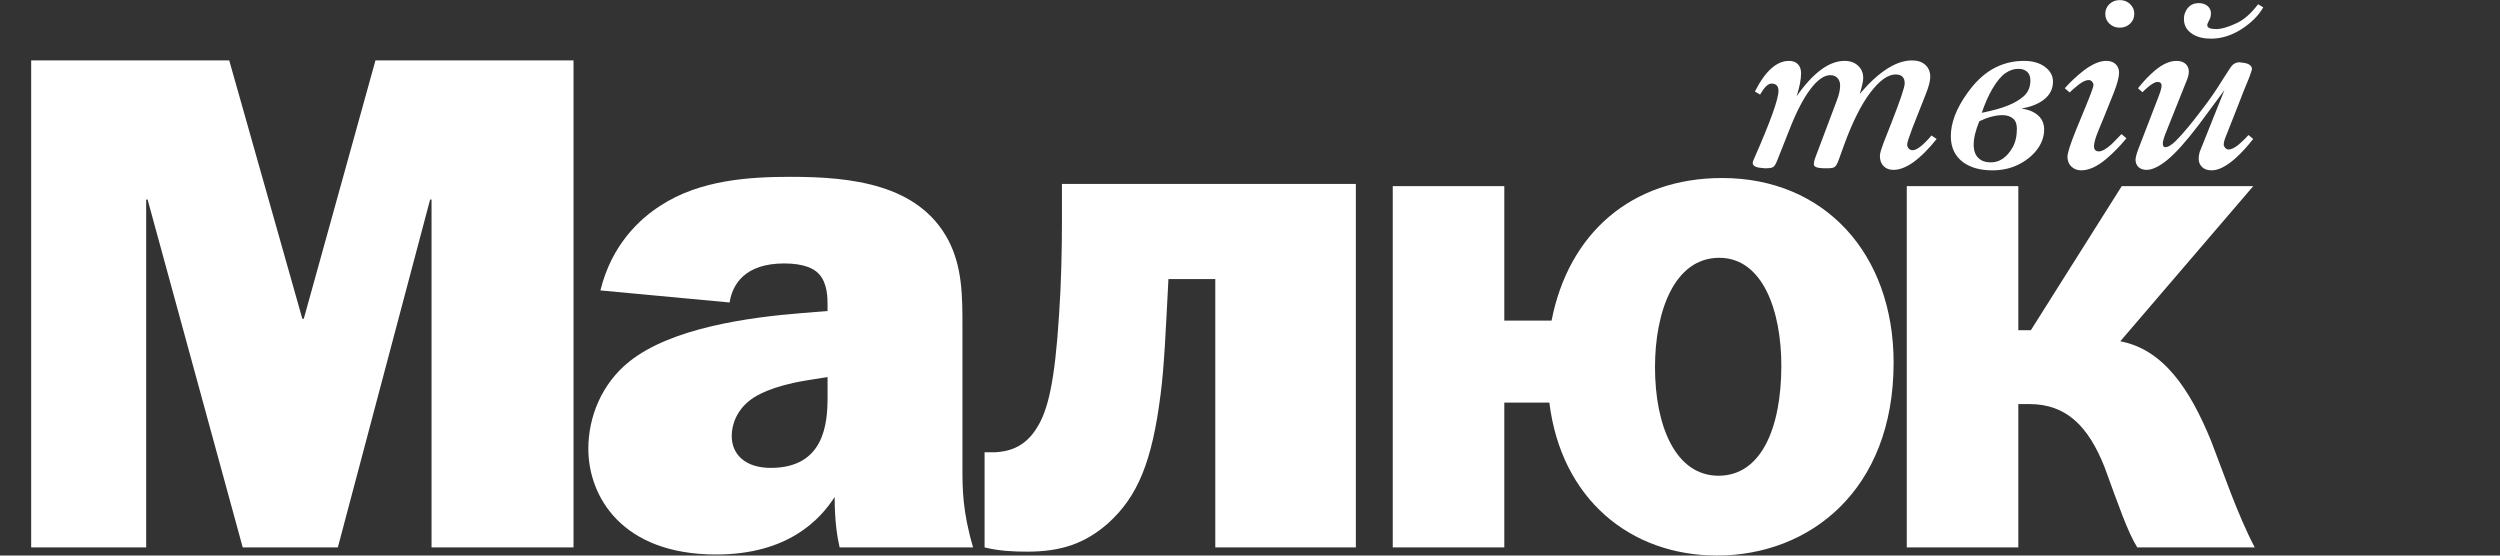
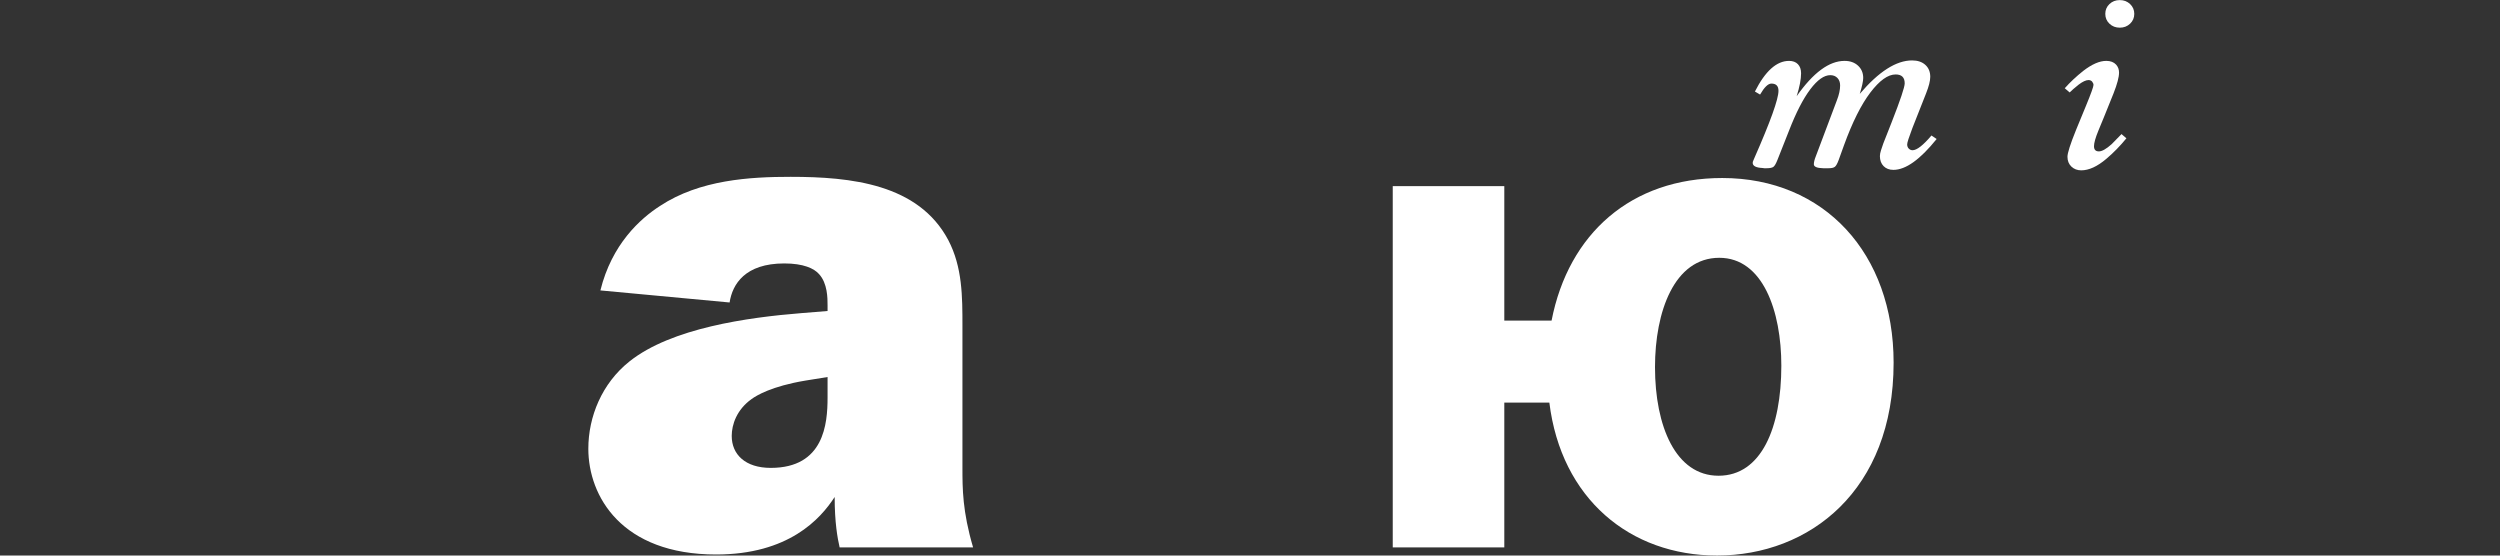
<svg xmlns="http://www.w3.org/2000/svg" viewBox="0 0 199.813 44.4" height="44.4" width="199.813" xml:space="preserve" id="svg2" version="1.1">
  <rect x="0" y="0" width="199.813" height="44.4" fill="#333333" stroke="none" />
  <defs id="defs6" />
  <g transform="matrix(1.333,0,0,-1.333,0,44.4)" id="g10">
    <g transform="scale(0.1)" id="g12">
-       <path id="path14" style="fill:#ffffff;fill-opacity:1;fill-rule:nonzero;stroke:none" d="m 181.285,141.93 h 0.852 l 42.988,154.929 H 343.879 V 4.871 H 258.75 V 213.438 h -0.852 L 202.566,4.871 H 145.531 L 88.496,213.438 H 87.644 V 4.871 H 18.691 V 296.859 H 137.445 l 43.84,-154.929" />
      <path id="path16" style="fill:#ffffff;fill-opacity:1;fill-rule:nonzero;stroke:none" d="m 437.461,151.719 c 1.699,11.066 9.363,23.41 32.773,23.41 11.493,0 17.875,-2.981 20.856,-6.387 5.109,-5.531 5.109,-14.469 5.109,-18.726 v -3.407 l -15.75,-1.273 c -31.922,-2.555 -77.89,-8.941 -103.008,-28.945 -16.597,-13.196 -24.683,-33.2 -24.683,-52.356 0,-28.516 20.004,-63.422 76.613,-63.422 43.418,0 62.57,21.285 71.082,34.481 0,-15.324 1.703,-24.688 2.981,-30.223 h 80.019 C 577.07,26.578 577.07,40.199 577.07,52.543 v 85.129 c 0,17.453 0,35.328 -8.515,51.504 -17.875,33.625 -58.309,37.883 -94.489,37.883 -24.261,0 -54.484,-1.704 -78.32,-17.454 -11.918,-7.66 -28.941,-22.984 -35.754,-50.652 z m 58.738,-44.696 V 94.684 c 0,-15.75 -2.129,-42.141 -34.054,-42.141 -15.321,0 -23.411,8.09 -23.411,19.156 0,6.809 2.981,15.746 11.922,22.133 2.977,2.129 11.914,7.66 32.348,11.066 l 13.195,2.125" />
-       <path id="path18" style="fill:#ffffff;fill-opacity:1;fill-rule:nonzero;stroke:none" d="M 812.953,222.801 V 4.871 H 728.676 V 165.766 H 700.582 C 698.879,132.988 698.031,113.41 695.902,96.812 690.797,56.375 682.281,35.52 664.406,19.344 650.359,7 635.887,2.316 615.883,2.316 c -8.516,0 -17.028,0.426 -25.539,2.555 V 61.906 c 2.129,0 4.254,0 6.383,0 6.812,0.43 17.453,2.129 25.113,14.898 6.387,10.215 10.64,26.816 13.195,68.101 1.278,18.305 1.703,38.735 1.703,56.614 v 21.281 h 176.215" />
      <path id="path20" style="fill:#ffffff;fill-opacity:1;fill-rule:nonzero;stroke:none" d="m 1057.82,232.215 -1.03,0.137 c -3.92,0.191 -5.89,1.218 -5.89,3.086 0,0.468 0.15,0.984 0.44,1.542 l 0.59,1.403 c 9.62,21.875 14.43,35.289 14.43,40.246 0,2.894 -1.42,4.348 -4.27,4.348 -1.96,0 -4.22,-2.2 -6.77,-6.59 l -3.09,1.824 c 6.18,12.242 13,18.367 20.47,18.367 2.25,0 4.02,-0.652 5.29,-1.961 1.28,-1.312 1.92,-3.133 1.92,-5.469 0,-3.554 -0.88,-8.136 -2.65,-13.742 9.91,14.114 19.48,21.172 28.71,21.172 3.34,0 6.04,-0.961 8.1,-2.875 2.06,-1.914 3.09,-4.371 3.09,-7.363 0,-1.867 -0.69,-5.047 -2.06,-9.535 11.39,13.371 21.84,20.054 31.36,20.054 3.34,0 5.99,-0.886 7.95,-2.664 1.96,-1.777 2.95,-4.16 2.95,-7.152 0,-2.43 -0.84,-5.75 -2.51,-9.957 l -8.24,-20.895 c -2.06,-5.421 -3.09,-8.644 -3.09,-9.675 0,-1.028 0.31,-1.871 0.95,-2.524 0.64,-0.652 1.4,-0.98 2.29,-0.98 2.55,0 6.33,2.945 11.33,8.836 l 3.1,-2.106 c -9.92,-12.34 -18.56,-18.508 -25.92,-18.508 -2.45,0 -4.42,0.746 -5.89,2.243 -1.47,1.492 -2.21,3.503 -2.21,6.027 0,0.937 0.22,2.105 0.67,3.508 0.44,1.398 0.9,2.781 1.4,4.136 0.48,1.352 1.27,3.34 2.35,5.957 1.08,2.618 1.96,4.86 2.65,6.735 5.2,13.273 7.8,21.031 7.8,23.277 0,3.555 -1.81,5.328 -5.44,5.328 -4.62,0 -9.67,-3.625 -15.17,-10.867 -5.5,-7.25 -10.75,-17.738 -15.75,-31.48 l -3.24,-8.977 c -0.79,-2.152 -1.55,-3.504 -2.29,-4.066 -0.73,-0.563 -1.98,-0.84 -3.75,-0.84 h -3.24 c -3.73,0.094 -5.59,0.887 -5.59,2.383 0,1.215 0.38,2.804 1.17,4.765 l 12.67,33.66 c 1.27,3.27 1.91,6.211 1.91,8.829 0,1.871 -0.54,3.367 -1.62,4.488 -1.08,1.125 -2.5,1.683 -4.27,1.683 -3.73,0 -7.73,-2.828 -12,-8.484 -4.27,-5.656 -8.52,-13.902 -12.73,-24.746 l -6.93,-17.531 c -0.88,-2.246 -1.69,-3.645 -2.43,-4.207 -0.73,-0.563 -2.13,-0.84 -4.19,-0.84 h -1.33" />
-       <path id="path22" style="fill:#ffffff;fill-opacity:1;fill-rule:nonzero;stroke:none" d="m 1210.19,291.813 c -2.65,0 -5.21,-0.844 -7.66,-2.524 -2.45,-1.594 -5.05,-4.676 -7.8,-9.258 -2.46,-4.207 -4.62,-9.066 -6.48,-14.586 6.87,1.407 12.07,2.856 15.61,4.348 3.82,1.496 7.01,3.367 9.57,5.613 2.65,2.43 3.97,5.559 3.97,9.395 0,2.242 -0.59,3.922 -1.77,5.047 -1.27,1.304 -3.09,1.965 -5.44,1.965 z m -23.41,-31.415 c -2.26,-5.515 -3.39,-10.187 -3.39,-14.023 0,-3.645 0.98,-6.359 2.94,-8.133 1.77,-1.679 4.22,-2.519 7.37,-2.519 5.2,0 9.52,2.941 12.95,8.828 1.77,3.09 2.65,6.871 2.65,11.359 0,2.711 -0.73,4.719 -2.21,6.031 -1.66,1.403 -3.78,2.106 -6.33,2.106 -4.22,0 -8.88,-1.219 -13.98,-3.649 z m 26.79,36.18 c 5.31,0 9.58,-1.262 12.81,-3.785 3.05,-2.34 4.57,-5.238 4.57,-8.695 0,-4.489 -1.97,-8.18 -5.89,-11.075 -3.34,-2.433 -7.71,-4.117 -13.11,-5.05 4.72,-0.563 8.35,-2.2 10.9,-4.91 1.86,-2.055 2.8,-4.583 2.8,-7.571 0,-4.488 -1.53,-8.648 -4.57,-12.48 -2.94,-3.742 -6.82,-6.731 -11.63,-8.977 -4.42,-2.055 -9.37,-3.086 -14.87,-3.086 -7.17,0 -12.96,1.594 -17.38,4.774 -5,3.64 -7.5,8.875 -7.5,15.699 0,8.043 3.29,16.644 9.86,25.805 4.51,6.355 9.47,11.125 14.87,14.304 5.79,3.364 12.17,5.047 19.14,5.047" />
      <path id="path24" style="fill:#ffffff;fill-opacity:1;fill-rule:nonzero;stroke:none" d="m 1264.81,318.875 c -1.67,1.59 -2.5,3.551 -2.5,5.891 0,2.336 0.83,4.297 2.5,5.886 1.67,1.59 3.73,2.383 6.19,2.383 2.45,0 4.51,-0.793 6.18,-2.383 1.67,-1.589 2.51,-3.55 2.51,-5.886 0,-2.34 -0.84,-4.301 -2.51,-5.891 -1.67,-1.59 -3.73,-2.387 -6.18,-2.387 -2.46,0 -4.52,0.797 -6.19,2.387 z m 7.22,-66.187 2.94,-2.524 c -3.82,-4.676 -7.85,-8.789 -12.07,-12.344 -5.4,-4.582 -10.41,-6.871 -15.02,-6.871 -2.35,0 -4.32,0.754 -5.89,2.242 -1.57,1.497 -2.36,3.461 -2.36,5.895 0,2.242 1.72,7.617 5.16,16.125 l 5.89,14.305 c 3.04,7.382 4.56,11.589 4.56,12.621 0,0.652 -0.29,1.351 -0.88,2.101 -0.59,0.563 -1.28,0.844 -2.06,0.844 -1.57,0 -3.59,-0.937 -6.04,-2.805 -2.45,-1.964 -4.22,-3.507 -5.3,-4.629 l -2.95,2.524 c 3.14,3.551 6.82,7.012 11.05,10.375 5.2,4.019 9.81,6.031 13.84,6.031 2.55,0 4.51,-0.75 5.89,-2.242 1.18,-1.313 1.77,-2.898 1.77,-4.77 0,-2.711 -1.09,-6.824 -3.25,-12.339 -0.78,-1.961 -2.74,-6.825 -5.88,-14.586 l -3.24,-7.848 c -1.77,-4.305 -2.65,-7.434 -2.65,-9.398 0,-2.055 0.98,-3.086 2.94,-3.086 1.87,0 4.42,1.449 7.66,4.347 0.49,0.465 2.45,2.477 5.89,6.032" />
-       <path id="path26" style="fill:#ffffff;fill-opacity:1;fill-rule:nonzero;stroke:none" d="m 1353.92,330.516 3.1,-1.825 c -2.76,-4.863 -7.07,-9.207 -12.96,-13.043 -5.99,-3.835 -12.13,-5.746 -18.41,-5.746 -4.42,0 -8.05,0.887 -10.89,2.664 -3.54,2.149 -5.3,5.188 -5.3,9.114 0,2.804 0.98,5.234 2.94,7.293 1.47,1.496 3.43,2.242 5.89,2.242 2.36,0 4.22,-0.656 5.6,-1.961 1.18,-1.125 1.76,-2.524 1.76,-4.207 0,-1.594 -0.39,-3.039 -1.18,-4.348 -0.68,-1.215 -1.03,-2.105 -1.03,-2.664 0,-1.594 1.77,-2.387 5.3,-2.387 3.24,0 7.42,1.215 12.52,3.649 4.32,2.055 8.54,5.793 12.66,11.219 z m -69.35,-52.727 -2.65,2.383 c 3.34,4.207 6.67,7.711 10.01,10.516 4.62,3.929 8.99,5.89 13.11,5.89 2.45,0 4.37,-0.699 5.74,-2.101 1.08,-1.219 1.62,-2.664 1.62,-4.348 0,-1.684 -0.54,-3.742 -1.62,-6.172 l -11.48,-28.746 c -1.67,-4.023 -2.51,-6.731 -2.51,-8.137 0,-1.492 0.49,-2.238 1.47,-2.238 1.67,0 3.78,1.262 6.34,3.785 4.12,4.113 9.42,10.469 15.9,19.07 4.22,5.422 8.34,11.403 12.37,17.95 3.04,4.765 4.76,7.382 5.15,7.851 1.28,1.496 2.85,2.242 4.71,2.242 0.39,0 1.48,-0.14 3.24,-0.418 1.38,-0.281 2.45,-0.75 3.24,-1.402 0.69,-0.656 1.03,-1.402 1.03,-2.242 0,-0.281 -0.29,-1.266 -0.88,-2.949 -0.39,-1.211 -0.91,-2.571 -1.55,-4.063 -0.64,-1.496 -1.52,-3.648 -2.65,-6.449 -1.13,-2.805 -2.18,-5.52 -3.16,-8.137 -5.21,-13.086 -7.86,-19.82 -7.96,-20.191 -0.49,-1.403 -0.73,-2.57 -0.73,-3.508 0,-0.559 0.3,-1.215 0.88,-1.965 0.69,-0.652 1.38,-0.976 2.06,-0.976 1.57,0 3.59,0.976 6.04,2.941 2.65,2.336 4.61,4.254 5.89,5.754 l 2.8,-2.387 c -3.73,-4.765 -7.46,-8.789 -11.19,-12.062 -5.21,-4.489 -9.77,-6.731 -13.7,-6.731 -2.45,0 -4.36,0.656 -5.74,1.965 -1.38,1.309 -2.06,2.992 -2.06,5.051 0,1.121 0.2,2.43 0.59,3.922 0.2,0.468 2.85,7.105 7.95,19.914 l 6.92,17.25 c -7.26,-9.91 -12.42,-16.875 -15.46,-20.895 -7.56,-9.91 -13.79,-16.875 -18.7,-20.894 -4.91,-4.024 -9.08,-6.028 -12.51,-6.028 -1.97,0 -3.54,0.512 -4.72,1.539 -1.27,1.125 -1.91,2.618 -1.91,4.489 0,1.308 0.54,3.414 1.62,6.308 l 12.22,31.696 c 1.18,3.082 1.77,5.234 1.77,6.449 0,1.492 -0.84,2.242 -2.5,2.242 -0.7,0 -1.53,-0.281 -2.51,-0.84 -1.67,-0.933 -3.83,-2.711 -6.48,-5.328" />
      <path id="path28" style="fill:#ffffff;fill-opacity:1;fill-rule:nonzero;stroke:none" d="m 1068.07,113.84 c 0,32.777 -11.08,64.668 -37.21,64.668 -27.02,0 -38.54,-32.336 -38.54,-65.559 0,-35.433 12.4,-65.109 38.09,-65.109 25.69,0 37.66,28.793 37.66,66 z M 901.961,221.477 v -80.618 h 28.348 c 10.187,52.266 47.839,85.489 102.321,85.489 61.13,0 102.76,-45.184 102.76,-110.739 C 1135.39,38.98 1084.9,0 1029.53,0 977.262,0 936.066,34.105 928.977,91.691 H 901.961 V 4.871 H 835.074 V 221.477 h 66.887" />
-       <path id="path30" style="fill:#ffffff;fill-opacity:1;fill-rule:nonzero;stroke:none" d="m 1210.16,221.477 v -86.379 h 7.53 l 54.48,86.379 h 78.85 l -79.73,-93.024 c 25.69,-4.871 41.63,-28.348 54.48,-59.797 7.08,-18.16 15.5,-43.41 26.13,-63.785 h -70.43 c -5.76,9.305 -11.07,24.809 -19.49,47.84 -9.74,24.805 -23.03,38.094 -45.18,38.094 h -6.64 V 4.871 h -66.88 V 221.477 h 66.88" />
    </g>
  </g>
</svg>